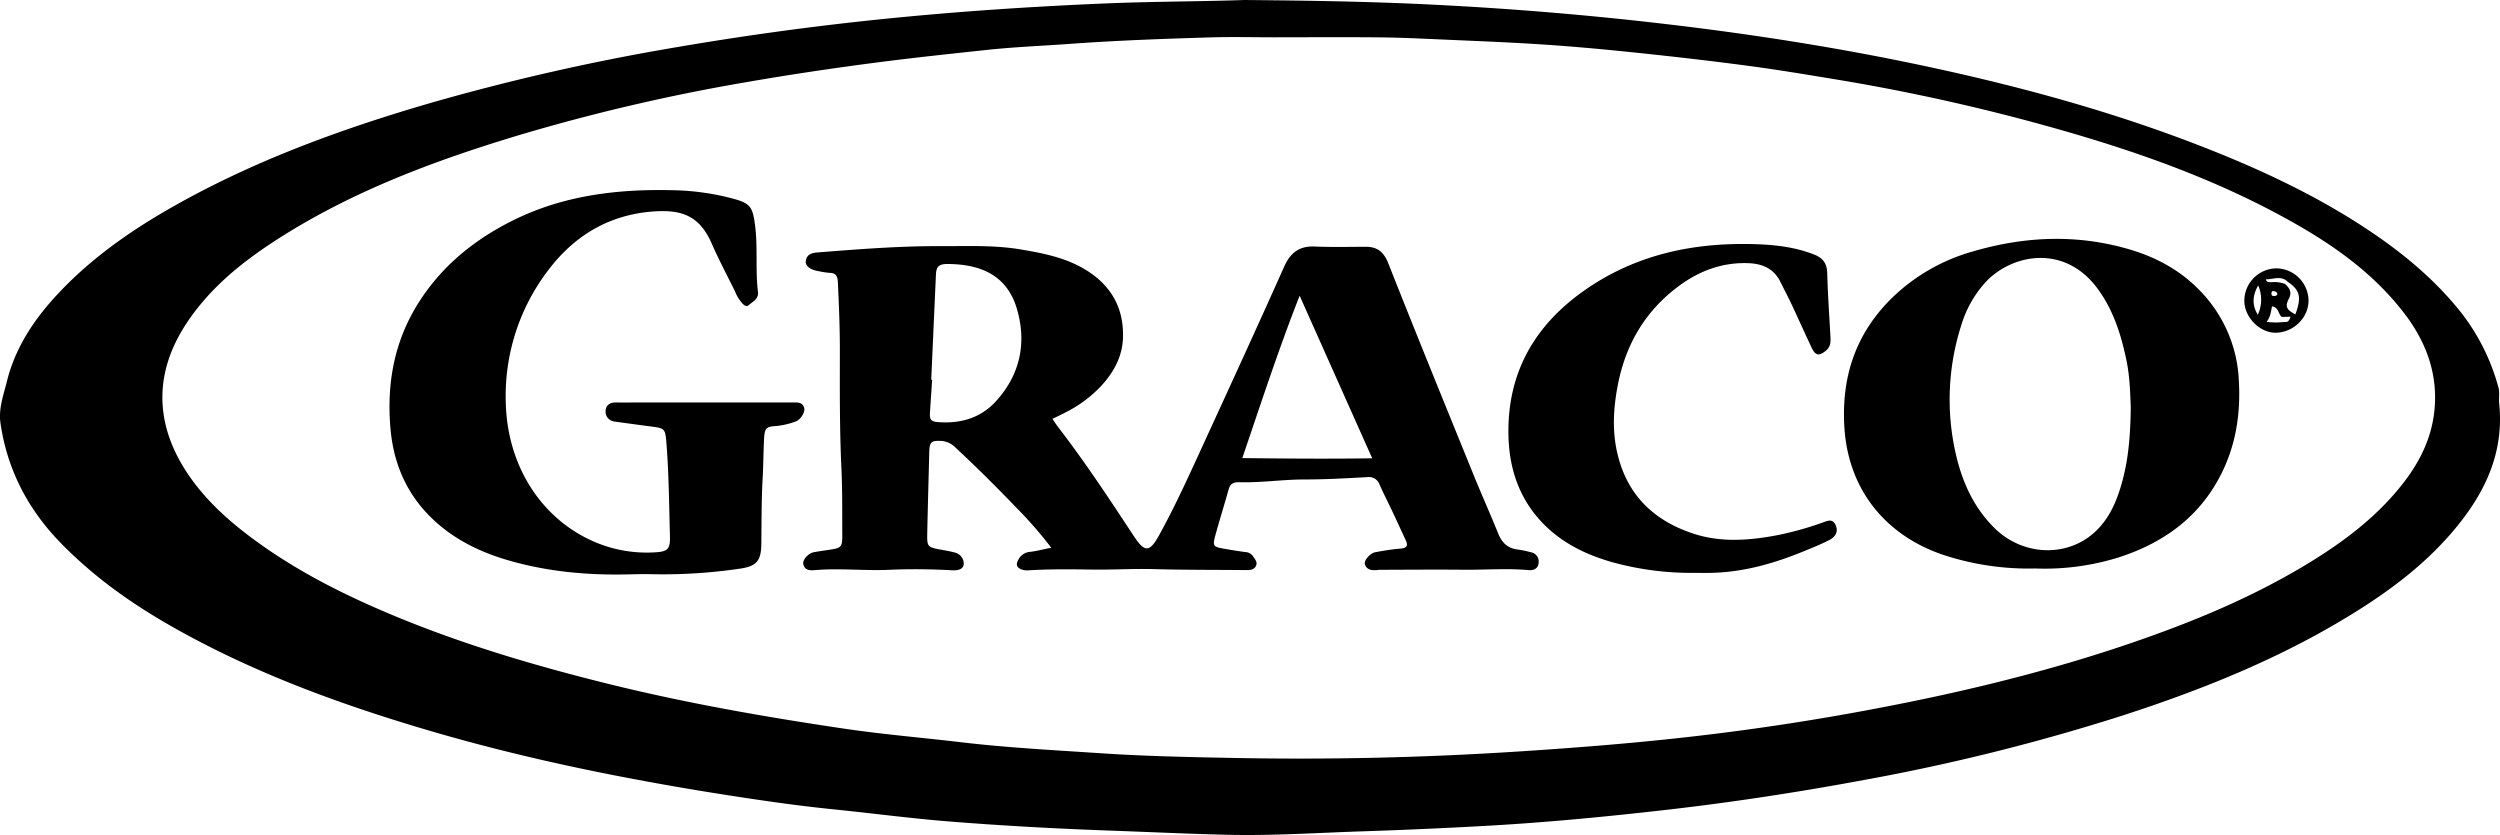
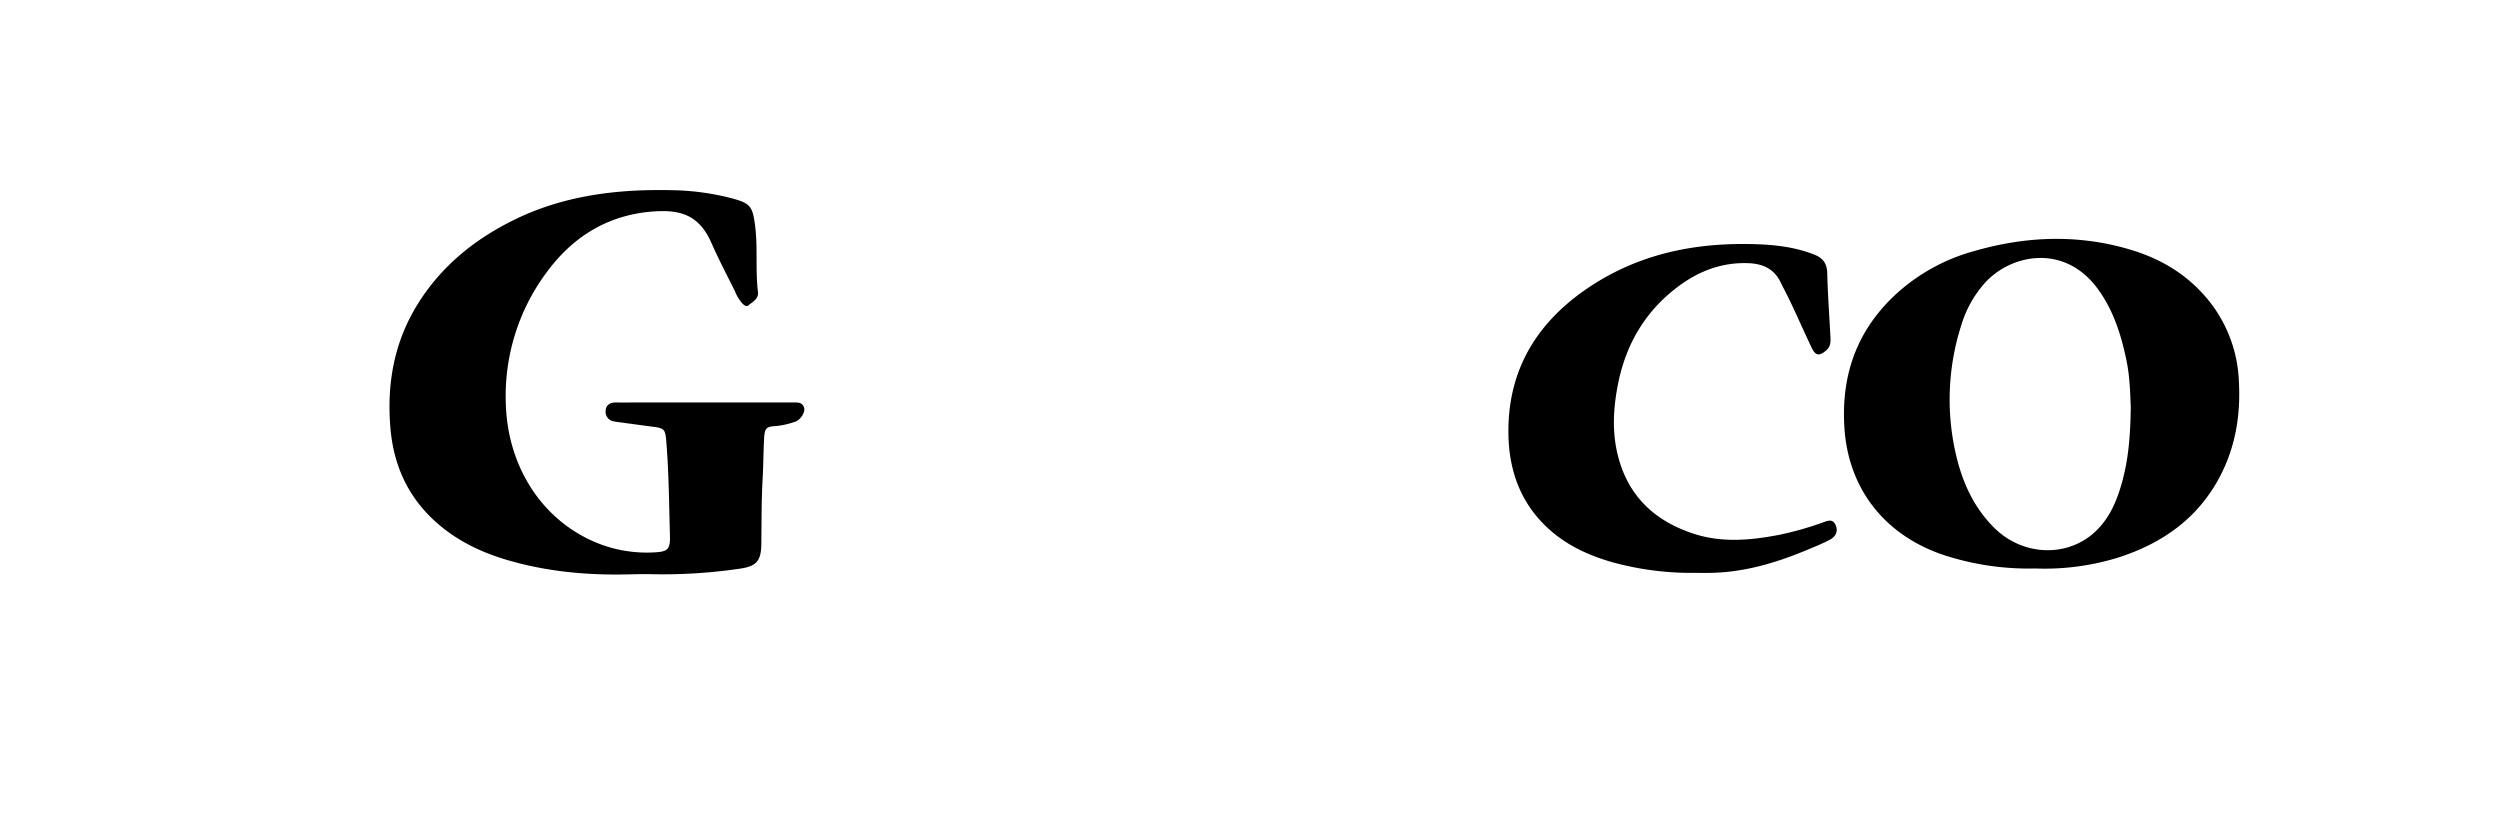
<svg xmlns="http://www.w3.org/2000/svg" width="885.141" height="295.64" viewBox="0 0 885.141 295.64">
  <g>
-     <path d="M884.852,142.865c-.194-1.874.249-3.883-.25-5.646a74.935,74.935,0,0,0-13.445-26.834C862.8,99.956,852.822,91.331,841.9,83.751c-20.064-13.923-42.05-24.105-64.747-32.827-29.9-11.489-60.7-19.936-91.954-26.745C654.238,17.434,622.99,12.457,591.52,8.72q-41.567-4.933-83.349-7.028C486.434.578,464.663.22,440.539,0c-14.665.541-31.695.494-48.717,1.2-23.627.979-47.2,2.492-70.745,4.706Q280.333,9.738,240,16.634a792.742,792.742,0,0,0-87.9,19.922c-30.013,8.753-59.328,19.326-86.847,34.373C49.01,79.814,33.7,90.043,20.9,103.61c-8.513,9.031-15.42,19.15-18.443,31.372-1.195,4.831-3.035,9.687-2.288,14.829,2.389,16.425,9.657,30.4,21.19,42.286,11.289,11.633,24.286,20.991,38.274,29.03,28.275,16.25,58.619,27.5,89.749,36.789,22.628,6.754,45.589,12.195,68.757,16.714q20.388,3.978,40.935,7.131c12.1,1.881,24.229,3.608,36.424,4.834,13.31,1.339,26.581,3.126,39.91,4.2,19.3,1.551,38.639,2.613,57.994,3.3,13.862.494,27.719,1.161,41.584,1.473,15.766.355,31.506-.707,47.257-1.222q21.034-.688,42.037-1.845c22.036-1.178,43.975-3.283,65.891-5.789,23.485-2.686,46.819-6.276,70.058-10.6a729.691,729.691,0,0,0,90.649-22.576c29.162-9.4,57.448-20.792,83.523-37.142,12.21-7.656,23.629-16.3,33.144-27.214C879.1,175.938,886.75,161.175,884.852,142.865Zm-23,3.1c-1.048,9.117-4.948,17.171-10.474,24.43-9.218,12.11-21.11,21.113-33.965,28.96-19.992,12.2-41.5,21.045-63.6,28.572-31.666,10.783-64.144,18.342-97,24.319q-31.6,5.747-63.552,9.182c-18.483,2.01-37.019,3.437-55.583,4.641q-51.047,3.313-102.156,2.264c-15.134-.292-30.286-.608-45.383-1.613-16.659-1.11-33.348-1.974-49.946-3.934-13.9-1.641-27.878-2.8-41.719-4.86-27.878-4.144-55.627-9-83.029-15.779-25.69-6.358-50.995-13.812-75.461-23.948-16.334-6.767-32.144-14.553-46.678-24.733-10.394-7.282-20.015-15.442-27.076-26.094-11.466-17.3-11.719-35.312-.329-52.7,8.476-12.938,20.315-22.329,33.152-30.493,26.129-16.618,54.865-27.319,84.312-36.212A685.817,685.817,0,0,1,264.245,29.09c15.954-2.773,31.963-5.135,48.028-7.2,12.332-1.583,24.693-2.874,37.047-4.208,9.695-1.046,19.461-1.418,29.193-2.129,16.5-1.2,33.027-1.8,49.556-2.3,7.989-.243,15.993-.042,23.989-.042V13.2c12.111,0,24.224-.084,36.335.033,7.09.068,14.179.4,21.264.713,12.425.556,24.858,1.019,37.266,1.85,11.145.746,22.276,1.794,33.387,2.961,12.82,1.346,25.631,2.815,38.408,4.516,10.445,1.39,20.847,3.119,31.245,4.838a713.79,713.79,0,0,1,83.268,18.933c24.792,7.223,49.041,15.957,71.9,28.037,17.349,9.166,33.738,19.793,45.968,35.662C859.115,121.136,863.372,132.738,861.852,145.964Z" />
    <path d="M250.244,142.5q15.152,0,30.3-.006c1.752,0,3.624-.228,4.2,2.036.366,1.443-1.38,4.2-3.166,4.758a28.656,28.656,0,0,1-6.869,1.566c-3.545.185-3.992.759-4.2,4.812-.231,4.556-.228,9.119-.487,13.685-.438,7.7-.375,15.436-.466,23.158-.071,5.992-1.6,7.922-7.385,8.8a186.212,186.212,0,0,1-32.012,1.977c-3.141-.066-6.286.065-9.428.111-14.211.208-28.233-1.22-41.869-5.342-10.062-3.041-19.255-7.789-26.752-15.341-8.591-8.652-12.9-19.29-13.892-31.3-1.3-15.643,1.337-30.431,9.8-43.949,8.285-13.23,19.894-22.632,33.7-29.476,17.831-8.84,36.938-11.118,56.552-10.641a88.569,88.569,0,0,1,21.413,3.022c5.921,1.627,6.756,2.891,7.6,9,1.1,8,.109,16.05,1.08,24.035.3,2.453-1.91,3.437-3.4,4.728-.706.614-1.5-.1-2.061-.625a14.352,14.352,0,0,1-2.689-4.4c-2.8-5.636-5.742-11.217-8.272-16.977-4.147-9.444-10.2-11.837-19.612-11.32-16.288.895-29.09,8.471-38.693,21.477a73.294,73.294,0,0,0-14.554,46.472c.586,22.613,13.016,41.725,32.533,49.558a46.921,46.921,0,0,0,19.906,3.263c4.976-.234,5.81-1.1,5.674-5.925-.316-11.178-.376-22.366-1.305-33.522-.34-4.079-.7-4.522-4.606-5.027s-7.788-1.045-11.681-1.572c-.778-.106-1.562-.192-2.331-.346a3.459,3.459,0,0,1-2.848-3.8c.095-1.931,1.576-2.924,3.618-2.89,2.367.038,4.735.006,7.1.006Q237.7,142.5,250.244,142.5Z" />
    <path d="M599.767,202.828a105.139,105.139,0,0,1-28.933-3.778c-8.246-2.354-15.948-5.872-22.393-11.685-9.711-8.759-14.007-20.046-14.353-32.8-.645-23.761,10.412-41.273,29.974-53.815C580.926,89.94,599.678,86.06,619.48,86.405c7.756.135,15.389.82,22.737,3.679,3.259,1.268,4.644,3.193,4.733,6.695.188,7.39.717,14.772,1.115,22.156.1,1.905.208,3.7-1.53,5.163-2.385,2.014-3.72,1.921-5.081-.935-2.368-4.968-4.586-10.008-6.929-14.989-1.341-2.852-2.8-5.647-4.213-8.465-2.31-4.613-6.329-6.331-11.2-6.527-9.214-.37-17.39,2.673-24.669,8.057-11.935,8.828-18.915,20.735-21.689,35.306-1.578,8.292-2.007,16.458.063,24.715,3.587,14.312,12.915,23.084,26.567,27.623,10.038,3.338,20.208,2.467,30.38.509a115.327,115.327,0,0,0,15.45-4.341c1.75-.6,3.638-1.655,4.764,1,.789,1.864.195,3.835-2.129,5.052-2.916,1.526-5.993,2.756-9.044,4.009-10.4,4.274-21.088,7.377-32.427,7.7C604.178,202.882,601.971,202.828,599.767,202.828Z" />
-     <path d="M542.024,195.524a41.388,41.388,0,0,0-4.627-.957c-3.542-.4-5.606-2.359-6.917-5.6-2.834-7-5.933-13.9-8.777-20.9-10.129-24.932-20.3-49.851-30.188-74.878-1.594-4.034-3.881-5.829-8-5.816-5.993.018-11.994.172-17.976-.088-5.509-.24-8.651,2.154-10.877,7.142-9.428,21.123-19.093,42.141-28.744,63.164-4.926,10.73-9.791,21.5-15.493,31.847-3.434,6.233-5.144,6.211-9.009.338-8.572-13.028-17.152-26.049-26.669-38.421-.718-.933-1.35-1.932-2.123-3.046,1.8-.886,3.211-1.557,4.6-2.277a44.888,44.888,0,0,0,12.824-9.568c4.349-4.791,7.333-10.268,7.548-16.854.35-10.729-4.337-18.768-13.5-24.254-7.05-4.219-14.939-5.741-22.883-7.068-9.393-1.569-18.87-1.095-28.325-1.136-14.357-.063-28.653,1.065-42.949,2.185-2.153.168-4.247.437-4.641,3.036-.275,1.812,1.68,3.225,4.673,3.665a28.7,28.7,0,0,0,3.723.569c2.265.03,2.85,1.156,2.953,3.267.406,8.334.734,16.664.715,25.012-.032,13.712-.087,27.423.553,41.132.359,7.7.258,15.417.3,23.127.022,4.673-.207,4.858-5,5.574-1.712.257-3.431.485-5.13.812-1.885.362-4,2.65-3.674,4.183.468,2.215,2.257,2.294,4.106,2.138,8.806-.746,17.618.289,26.429-.11,7.4-.335,14.806-.228,22.2.171,1.873.1,3.91-.233,4.08-2.25a4.106,4.106,0,0,0-3.311-4.068c-1.661-.467-3.385-.718-5.086-1.037-4.368-.819-4.62-1.015-4.533-5.538.186-9.6.479-19.207.71-28.811.089-3.731.706-4.3,4.4-4.084a7.685,7.685,0,0,1,4.945,2.4c7.28,6.752,14.313,13.754,21.188,20.908a146.855,146.855,0,0,1,12.662,14.488c-2.88.577-5.28,1.236-7.723,1.492a5.026,5.026,0,0,0-3.992,2.906c-.955,1.617-.381,2.73,1.251,3.318a5.937,5.937,0,0,0,2.319.3c7.554-.473,15.115-.39,22.674-.271,7.251.113,14.49-.372,21.75-.167,11.019.31,22.048.235,33.073.344,1.357.013,2.6-.253,3.169-1.573.585-1.351-.5-2.362-1.116-3.381a3.567,3.567,0,0,0-2.842-1.44c-2.653-.355-5.3-.8-7.931-1.271-3.111-.561-3.5-1.006-2.675-4.087,1.515-5.619,3.282-11.17,4.833-16.78.574-2.073,1.789-2.633,3.812-2.577,7.725.213,15.392-.984,23.126-.977,7.4.006,14.8-.431,22.192-.823a3.962,3.962,0,0,1,4.338,2.684c1.479,3.3,3.133,6.527,4.679,9.8s3.036,6.575,4.574,9.852c.95,2.025.308,2.786-1.893,2.966-2.975.243-5.937.74-8.878,1.275-1.834.334-4.1,2.929-3.7,4.228.631,2.063,2.408,2.232,4.234,2.109.314-.022.626-.108.94-.108,9.91-.021,19.822-.12,29.731-.021,7.718.076,15.439-.562,23.156.136,1.746.158,3.269-.607,3.438-2.474A3.34,3.34,0,0,0,542.024,195.524ZM352.69,141.992c-5.486,6.053-12.6,8.058-20.566,7.459-2.577-.193-3.046-.9-2.849-3.711.264-3.763.5-7.527.753-11.291l-.32-.015q.828-18.617,1.668-37.234c.129-2.782.981-3.765,4.254-3.733,10.685.107,20.749,3.321,24.437,15.975C363.54,121.355,361.229,132.571,352.69,141.992Zm87.157,20.192c6.62-19.423,12.754-38.3,20.3-57.489,8.646,19.374,17,38.1,25.693,57.569C470.46,162.487,455.618,162.375,439.847,162.184Z" />
    <path d="M792.67,134.679a48.443,48.443,0,0,0-13.4-31.382c-7.01-7.441-15.626-12.142-25.294-14.992-18.517-5.457-37.009-4.674-55.4.7A67.209,67.209,0,0,0,670.46,104.91c-13.223,12.665-18.6,28.167-17.439,46.482,1.374,21.76,14.378,38.251,35.445,45.213a96.683,96.683,0,0,0,32.1,4.669A88.118,88.118,0,0,0,750.3,197.3c15.577-5.078,28.108-13.988,35.806-28.825C791.605,157.875,793.372,146.53,792.67,134.679Zm-41.194,35.5c-1.868,6.952-4.567,13.529-10.032,18.421-9.9,8.864-25.312,8.124-35.184-1.544-7.457-7.3-11.549-16.465-13.823-26.447a86.214,86.214,0,0,1,2.028-45.651A39.431,39.431,0,0,1,702.7,100.24c9.135-10.183,28.15-14.235,40.067,2.093,5.534,7.581,8.237,16.22,10.113,25.224,1.259,6.041,1.336,12.189,1.536,16.689C754.276,154.075,753.617,162.215,751.476,170.177Z" />
-     <path d="M805.937,95.015a11.494,11.494,0,0,0-11.306,11.04c-.283,6.026,5.356,11.839,11.141,11.748,6.274-.1,11.587-5.318,11.576-11.371A11.524,11.524,0,0,0,805.937,95.015Zm-6.543,16.414c-2.191-3.487-1.829-6.94.136-10.373A12.642,12.642,0,0,1,799.394,111.429Zm9.467,2.552a24.776,24.776,0,0,1-6.363-.034c1.3-1.573,1.583-3.554,1.9-5.476,2.466.332,2.164,2.75,3.493,3.75h0l3.1-.091C810.6,113.109,810.323,114.229,808.861,113.981ZM804.224,103.9c.037-.42.12-.948.779-.827.6.11,1.163.289,1.311.97-.087.564-.5.7-.935.751C804.728,104.868,804.15,104.734,804.224,103.9Zm8.477,7.4c-3.17-1.614-3.751-2.784-2.309-5.545,1.2-2.3.231-3.8-1.391-5.239a10.978,10.978,0,0,0-4.516-.624c-.851.047-1.9.219-2.264-.99,2.613.044,5.4-1.473,7.757.862h0C814.347,102.714,814.935,105.205,812.7,111.305Z" />
  </g>
</svg>